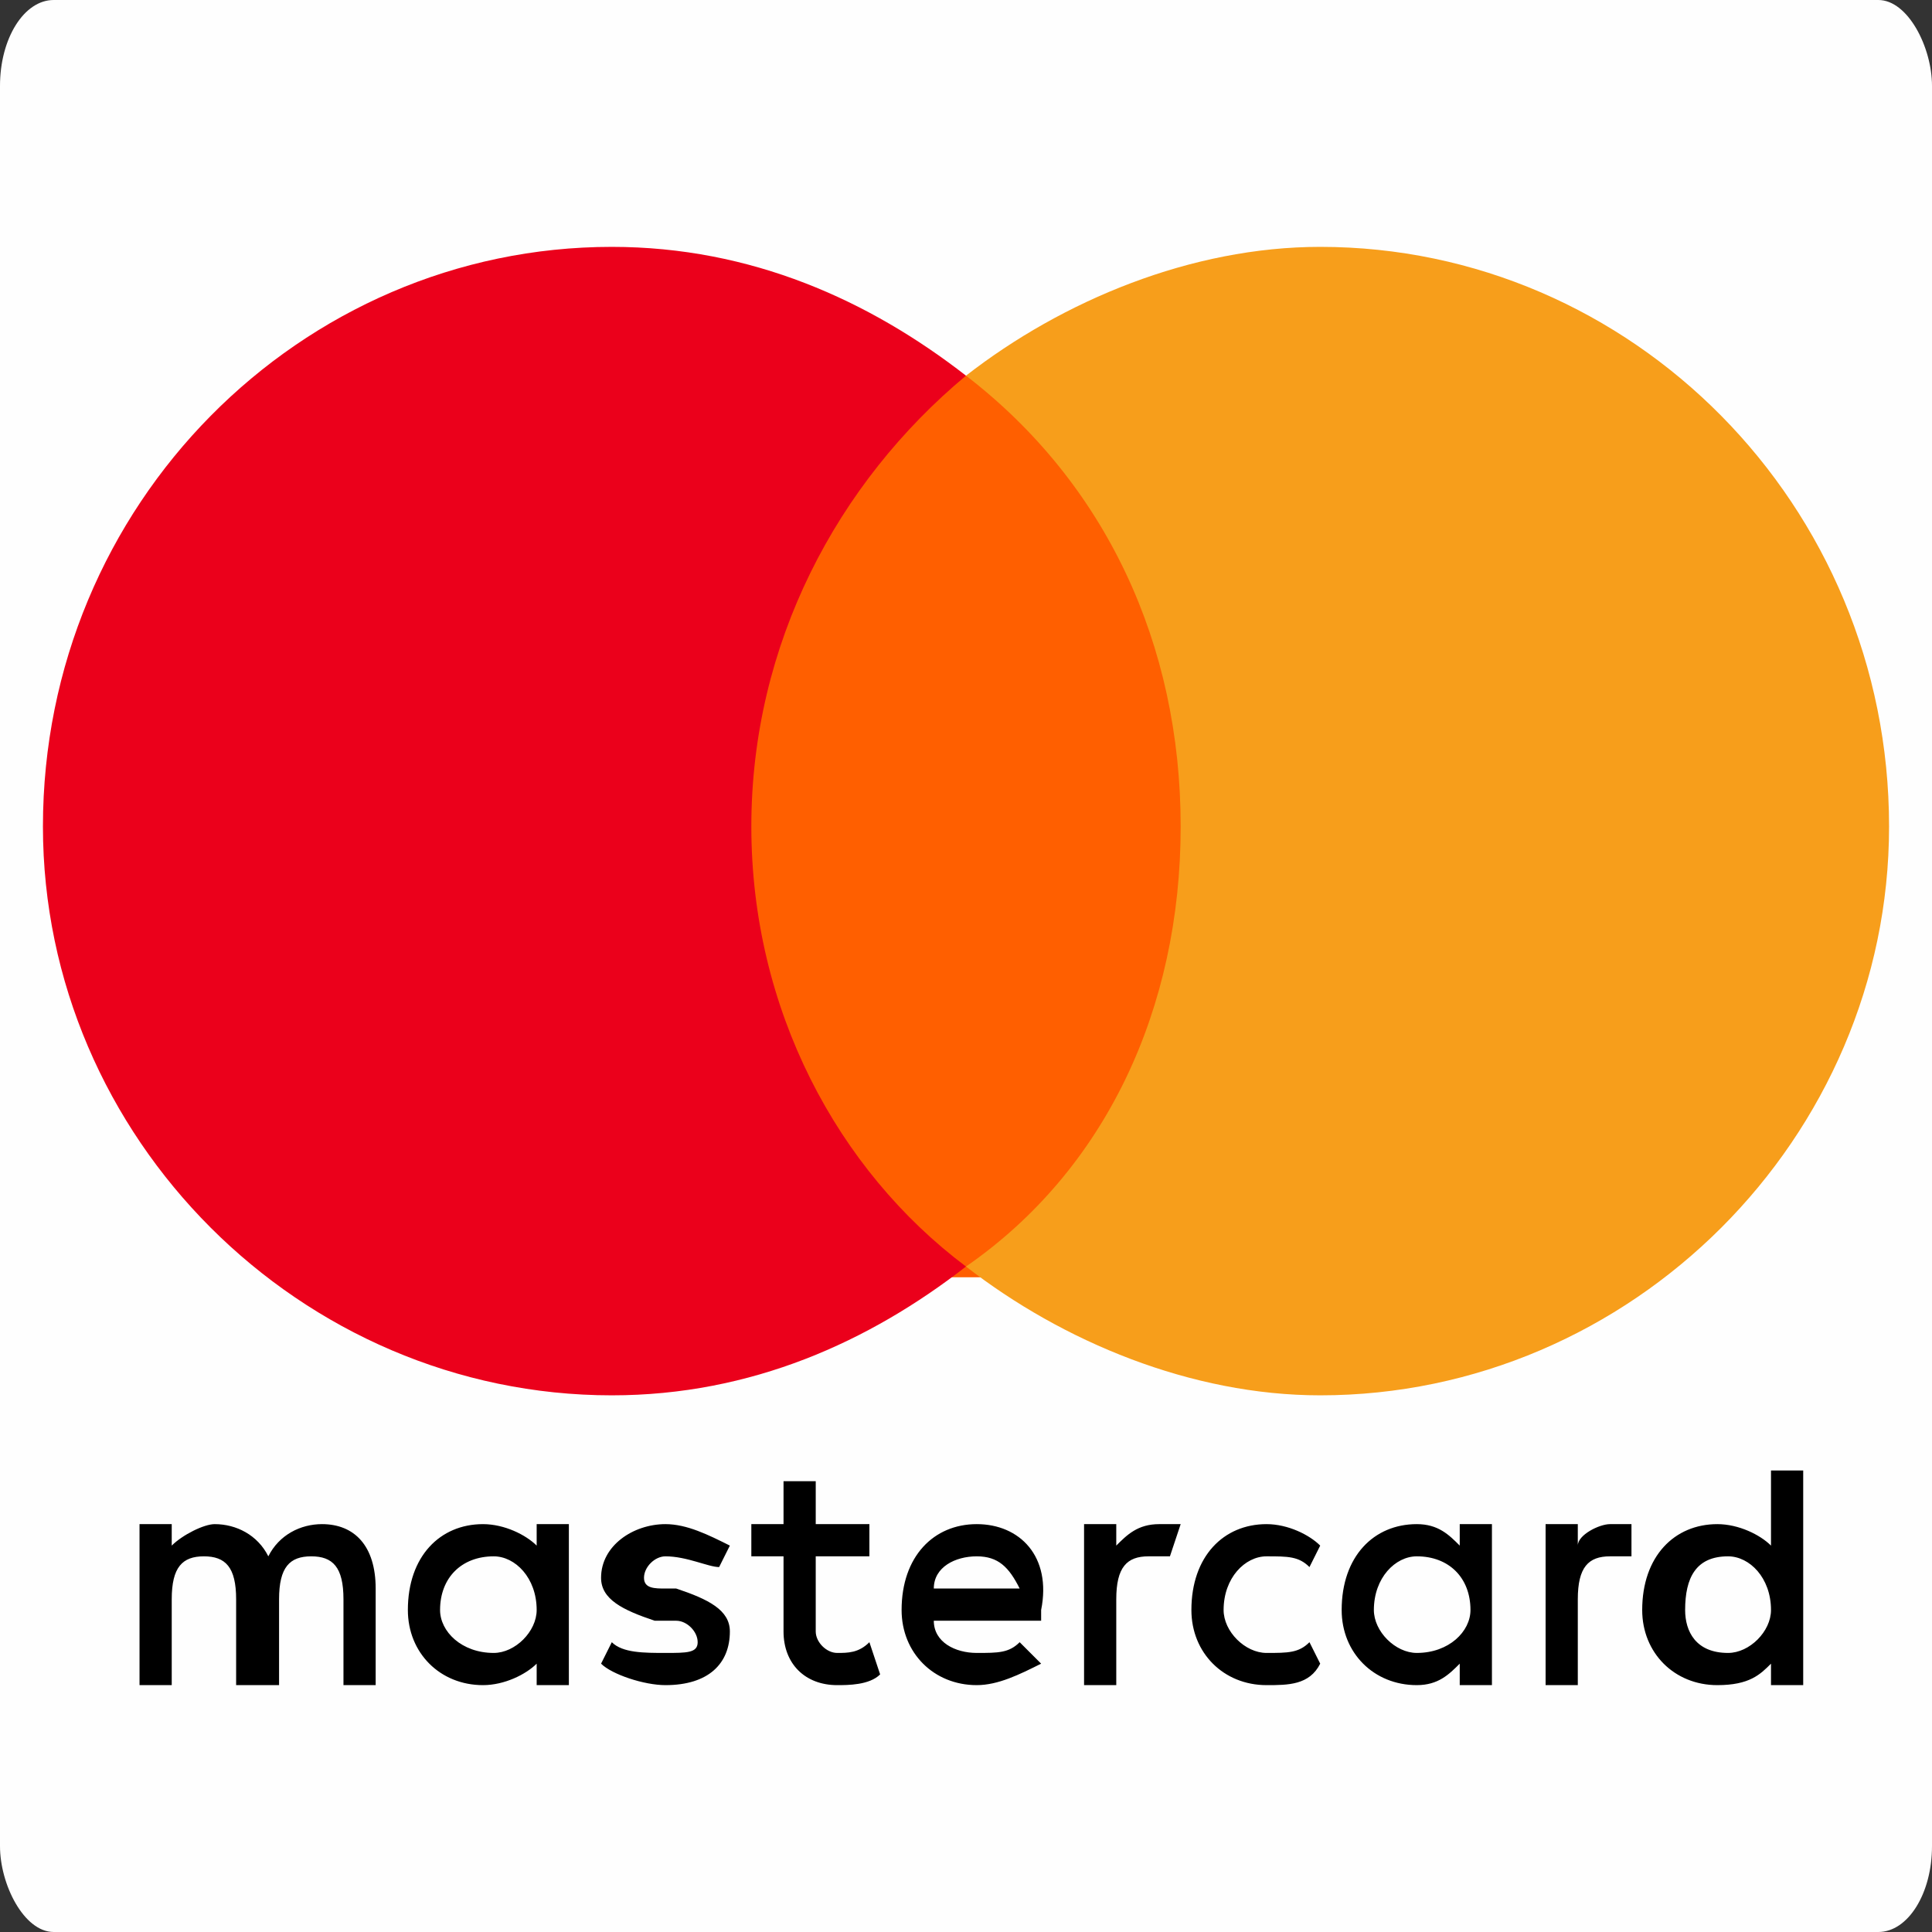
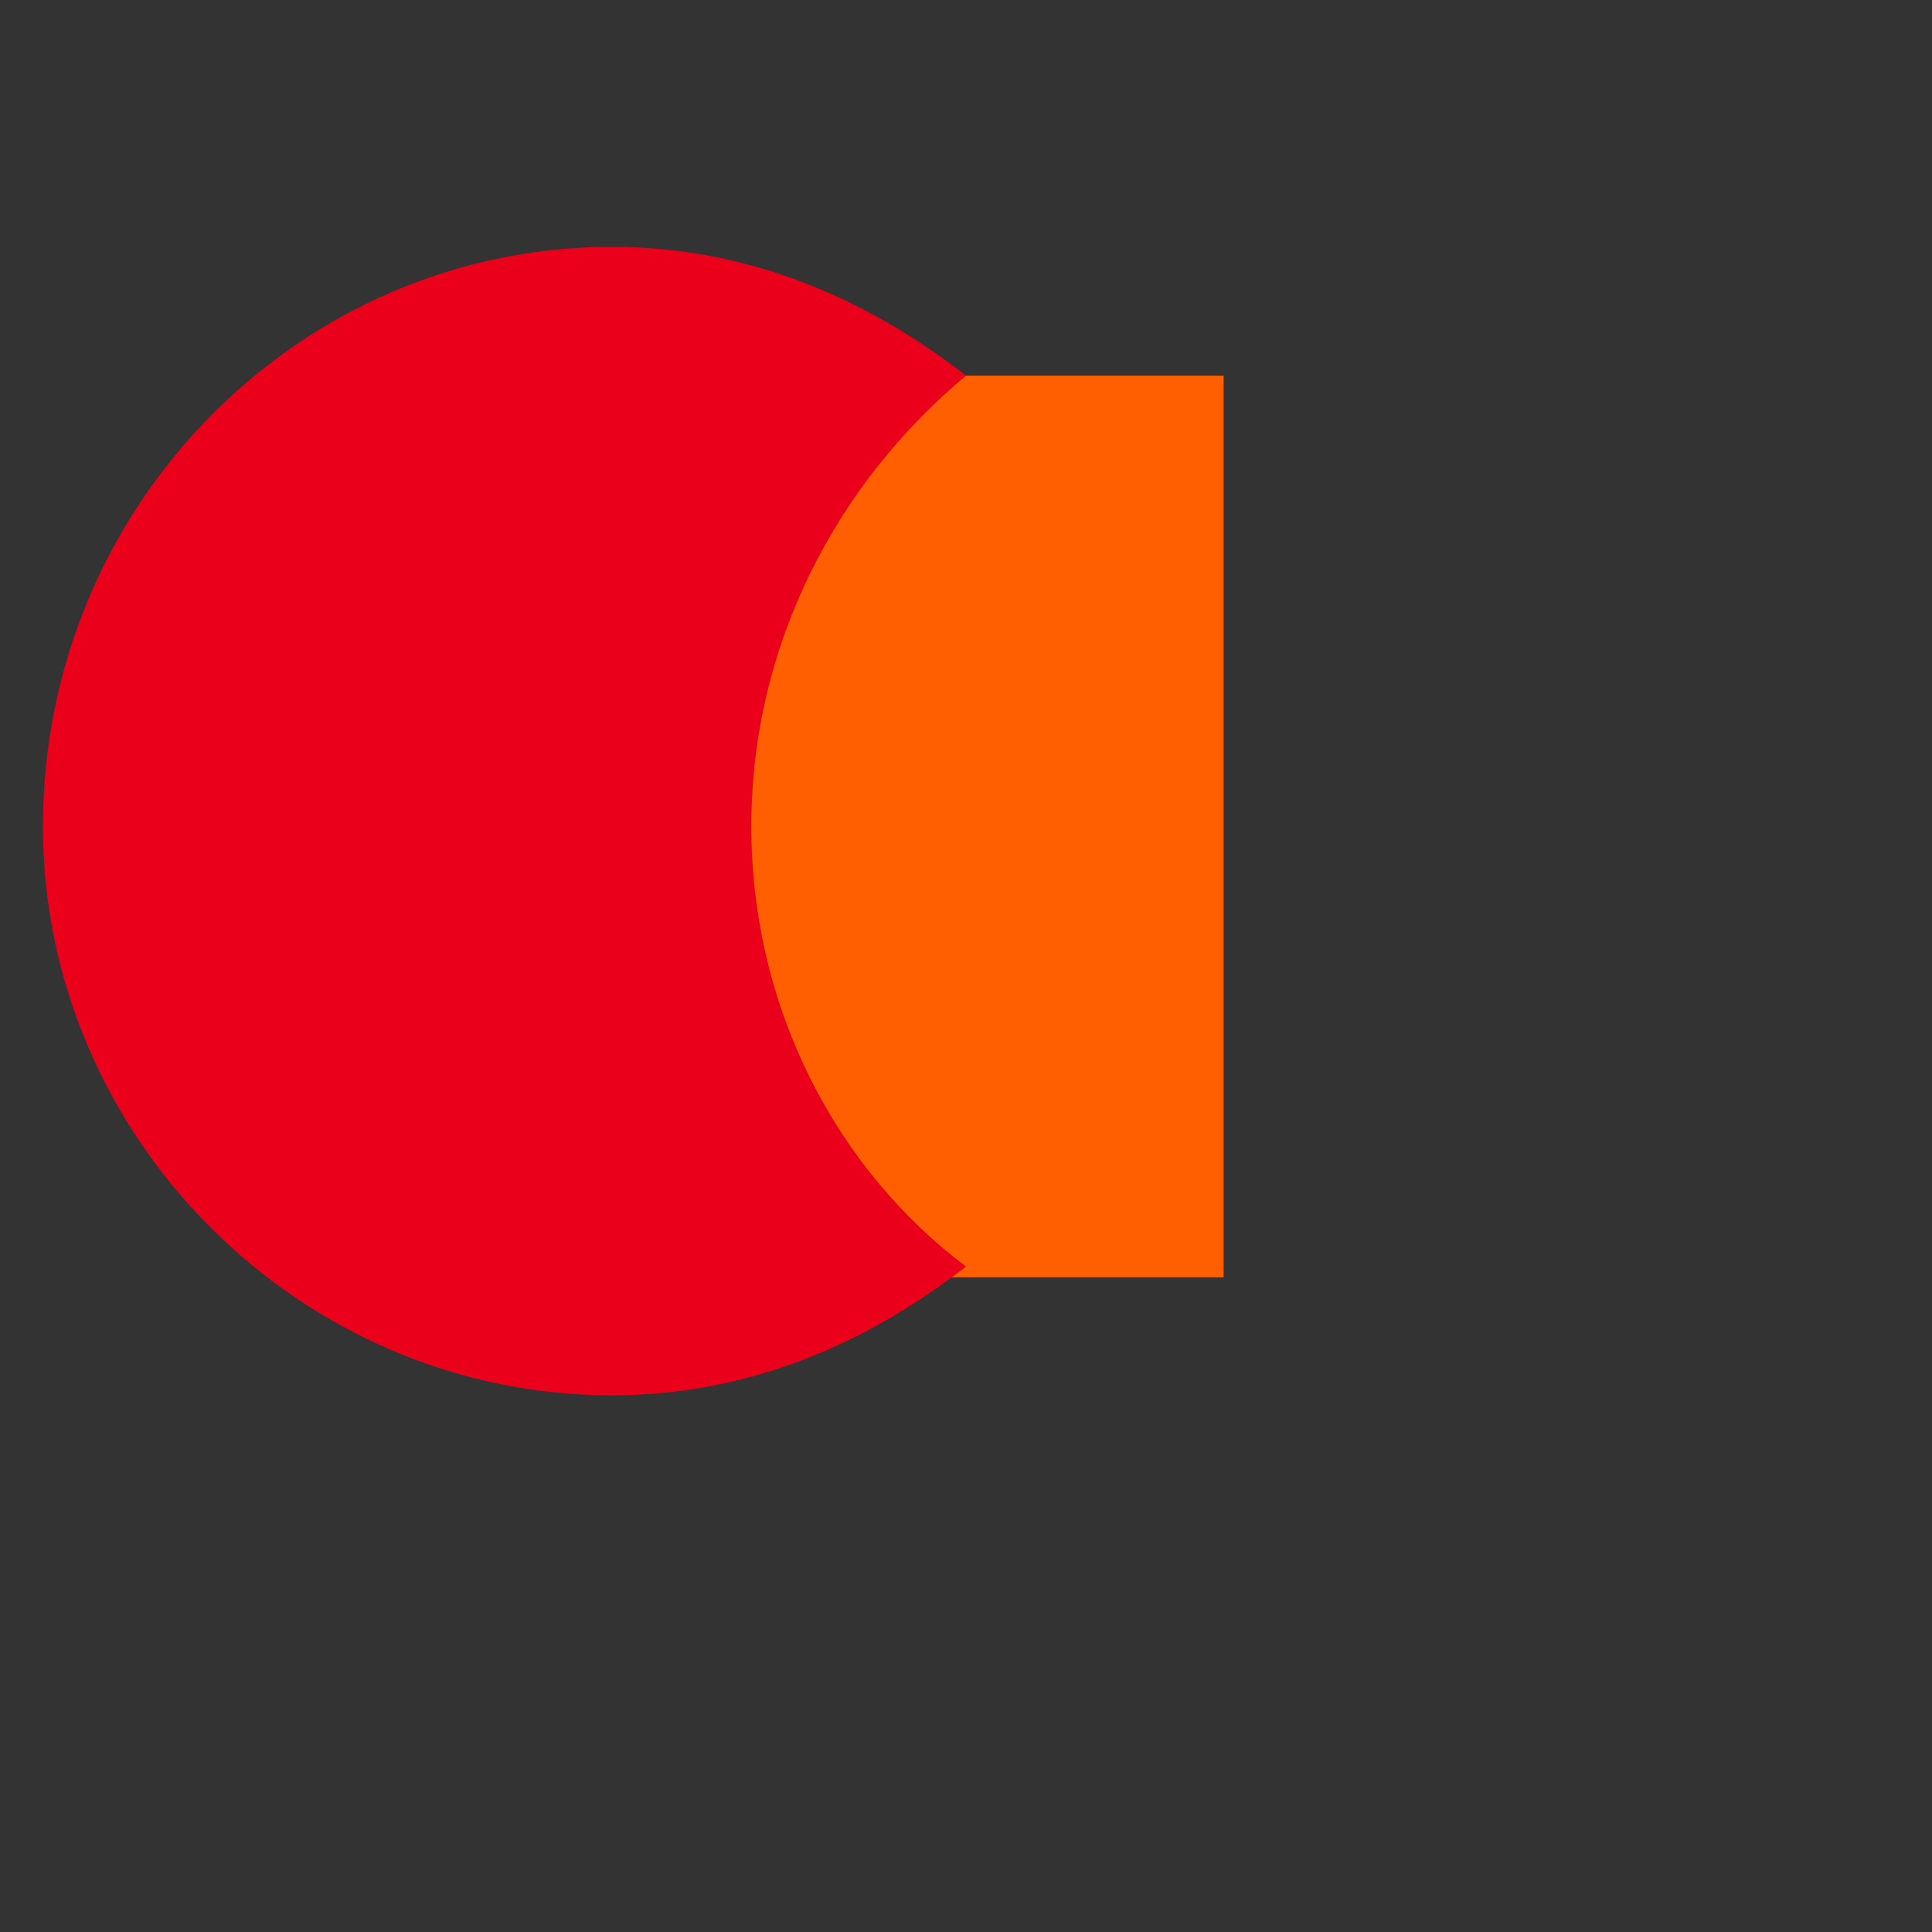
<svg xmlns="http://www.w3.org/2000/svg" xml:space="preserve" width="100px" height="100px" version="1.1" style="shape-rendering:geometricPrecision; text-rendering:geometricPrecision; image-rendering:optimizeQuality; fill-rule:evenodd; clip-rule:evenodd" viewBox="0 0 1.8 1.8">
  <rect x="0" y="0" width="1.8" height="1.8" fill="#333333" stroke="none" />
  <defs>
    <style type="text/css">
   
    .fil0 {fill:#FEFEFE}
    .fil1 {fill:black}
    .fil3 {fill:#EB001B}
    .fil4 {fill:#F79E1B}
    .fil2 {fill:#FF5F00}
   
  </style>
  </defs>
  <g id="Camada_x0020_1">
-     <rect class="fil0" width="1.8" height="1.8" rx="0.05" ry="0.08" />
    <g id="_2761537387008">
-       <path class="fil1" d="M0.35 1.57l0 -0.09c0,-0.04 -0.02,-0.06 -0.05,-0.06 -0.02,0 -0.04,0.01 -0.05,0.03 -0.01,-0.02 -0.03,-0.03 -0.05,-0.03 -0.01,0 -0.03,0.01 -0.04,0.02l0 -0.02 -0.03 0 0 0.15 0.03 0 0 -0.08c0,-0.03 0.01,-0.04 0.03,-0.04 0.02,0 0.03,0.01 0.03,0.04l0 0.08 0.04 0 0 -0.08c0,-0.03 0.01,-0.04 0.03,-0.04 0.02,0 0.03,0.01 0.03,0.04l0 0.08 0.03 0zm0.46 -0.15l-0.05 0 0 -0.04 -0.03 0 0 0.04 -0.03 0 0 0.03 0.03 0 0 0.07c0,0.03 0.02,0.05 0.05,0.05 0.01,0 0.03,0 0.04,-0.01l-0.01 -0.03c-0.01,0.01 -0.02,0.01 -0.03,0.01 -0.01,0 -0.02,-0.01 -0.02,-0.02l0 -0.07 0.05 0 0 -0.03 0 0zm0.27 0c-0.02,0 -0.03,0.01 -0.04,0.02l0 -0.02 -0.03 0 0 0.15 0.03 0 0 -0.08c0,-0.03 0.01,-0.04 0.03,-0.04 0.01,0 0.01,0 0.02,0l0.01 -0.03c-0.01,0 -0.02,0 -0.02,0l0 0zm-0.4 0.02c-0.02,-0.01 -0.04,-0.02 -0.06,-0.02 -0.03,0 -0.06,0.02 -0.06,0.05 0,0.02 0.02,0.03 0.05,0.04l0.02 0c0.01,0 0.02,0.01 0.02,0.02 0,0.01 -0.01,0.01 -0.03,0.01 -0.02,0 -0.04,0 -0.05,-0.01l-0.01 0.02c0.01,0.01 0.04,0.02 0.06,0.02 0.04,0 0.06,-0.02 0.06,-0.05 0,-0.02 -0.02,-0.03 -0.05,-0.04l-0.01 0c-0.01,0 -0.02,0 -0.02,-0.01 0,-0.01 0.01,-0.02 0.02,-0.02 0.02,0 0.04,0.01 0.05,0.01l0.01 -0.02 0 0zm0.82 -0.02c-0.01,0 -0.03,0.01 -0.03,0.02l0 -0.02 -0.03 0 0 0.15 0.03 0 0 -0.08c0,-0.03 0.01,-0.04 0.03,-0.04 0,0 0.01,0 0.02,0l0 -0.03c0,0 -0.01,0 -0.02,0zm-0.39 0.08c0,0.04 0.03,0.07 0.07,0.07 0.02,0 0.04,0 0.05,-0.02l-0.01 -0.02c-0.01,0.01 -0.02,0.01 -0.04,0.01 -0.02,0 -0.04,-0.02 -0.04,-0.04 0,-0.03 0.02,-0.05 0.04,-0.05 0.02,0 0.03,0 0.04,0.01l0.01 -0.02c-0.01,-0.01 -0.03,-0.02 -0.05,-0.02 -0.04,0 -0.07,0.03 -0.07,0.08zm0.28 0l0 -0.08 -0.03 0 0 0.02c-0.01,-0.01 -0.02,-0.02 -0.04,-0.02 -0.04,0 -0.07,0.03 -0.07,0.08 0,0.04 0.03,0.07 0.07,0.07 0.02,0 0.03,-0.01 0.04,-0.02l0 0.02 0.03 0 0 -0.07zm-0.11 0c0,-0.03 0.02,-0.05 0.04,-0.05 0.03,0 0.05,0.02 0.05,0.05 0,0.02 -0.02,0.04 -0.05,0.04 -0.02,0 -0.04,-0.02 -0.04,-0.04zm-0.37 -0.08c-0.04,0 -0.07,0.03 -0.07,0.08 0,0.04 0.03,0.07 0.07,0.07 0.02,0 0.04,-0.01 0.06,-0.02l-0.02 -0.02c-0.01,0.01 -0.02,0.01 -0.04,0.01 -0.02,0 -0.04,-0.01 -0.04,-0.03l0.1 0 0 -0.01c0.01,-0.05 -0.02,-0.08 -0.06,-0.08l0 0zm0 0.03c0.02,0 0.03,0.01 0.04,0.03l-0.08 0c0,-0.02 0.02,-0.03 0.04,-0.03l0 0zm0.77 0.05l0 -0.13 -0.03 0 0 0.07c-0.01,-0.01 -0.03,-0.02 -0.05,-0.02 -0.04,0 -0.07,0.03 -0.07,0.08 0,0.04 0.03,0.07 0.07,0.07 0.03,0 0.04,-0.01 0.05,-0.02l0 0.02 0.03 0 0 -0.07zm-0.11 0c0,-0.03 0.01,-0.05 0.04,-0.05 0.02,0 0.04,0.02 0.04,0.05 0,0.02 -0.02,0.04 -0.04,0.04 -0.03,0 -0.04,-0.02 -0.04,-0.04zm-1.04 0l0 -0.08 -0.03 0 0 0.02c-0.01,-0.01 -0.03,-0.02 -0.05,-0.02 -0.04,0 -0.07,0.03 -0.07,0.08 0,0.04 0.03,0.07 0.07,0.07 0.02,0 0.04,-0.01 0.05,-0.02l0 0.02 0.03 0 0 -0.07zm-0.12 0c0,-0.03 0.02,-0.05 0.05,-0.05 0.02,0 0.04,0.02 0.04,0.05 0,0.02 -0.02,0.04 -0.04,0.04 -0.03,0 -0.05,-0.02 -0.05,-0.04z" />
      <rect class="fil2" x="0.67" y="0.35" width="0.47" height="0.84" />
      <path class="fil3" d="M0.7 0.77c0,-0.17 0.08,-0.32 0.2,-0.42 -0.09,-0.07 -0.2,-0.12 -0.33,-0.12 -0.29,0 -0.53,0.24 -0.53,0.54 0,0.29 0.24,0.53 0.53,0.53 0.13,0 0.24,-0.05 0.33,-0.12 -0.12,-0.09 -0.2,-0.24 -0.2,-0.41l0 0z" />
-       <path class="fil4" d="M1.76 0.77c0,0.29 -0.24,0.53 -0.53,0.53 -0.12,0 -0.24,-0.05 -0.33,-0.12 0.13,-0.09 0.2,-0.24 0.2,-0.41 0,-0.17 -0.07,-0.32 -0.2,-0.42 0.09,-0.07 0.21,-0.12 0.33,-0.12 0.29,0 0.53,0.24 0.53,0.54l0 0z" />
    </g>
  </g>
</svg>